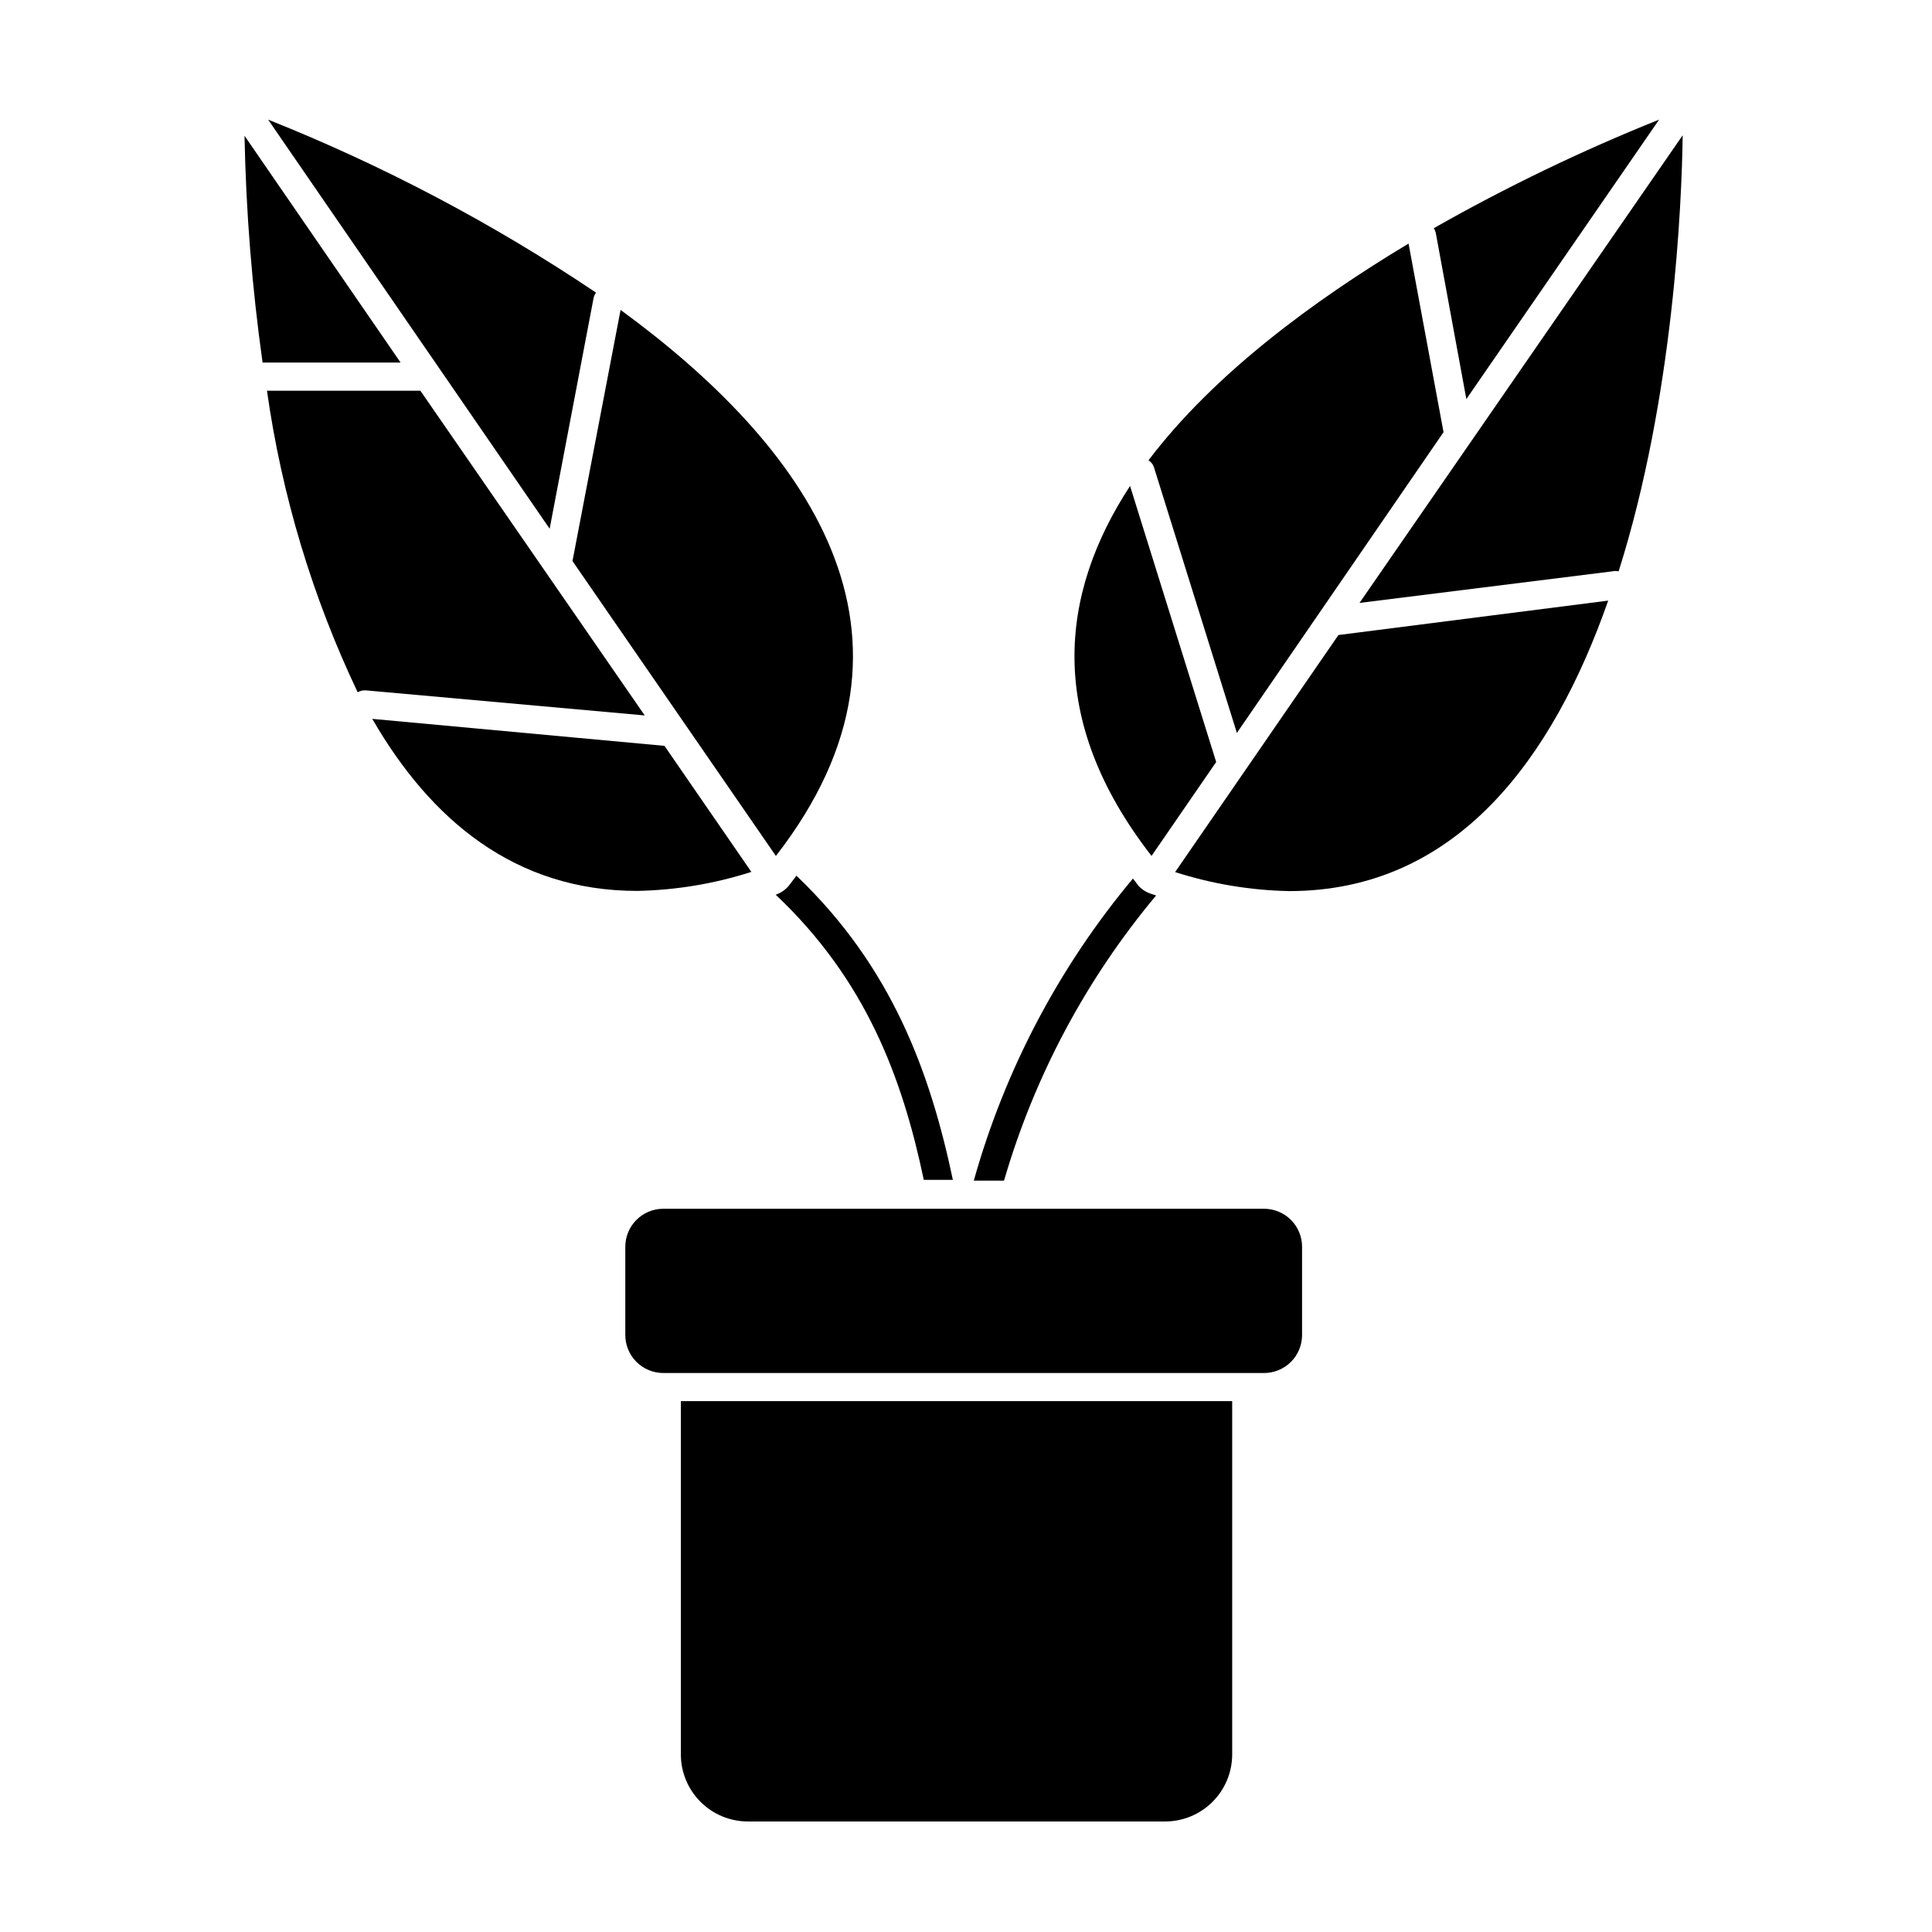
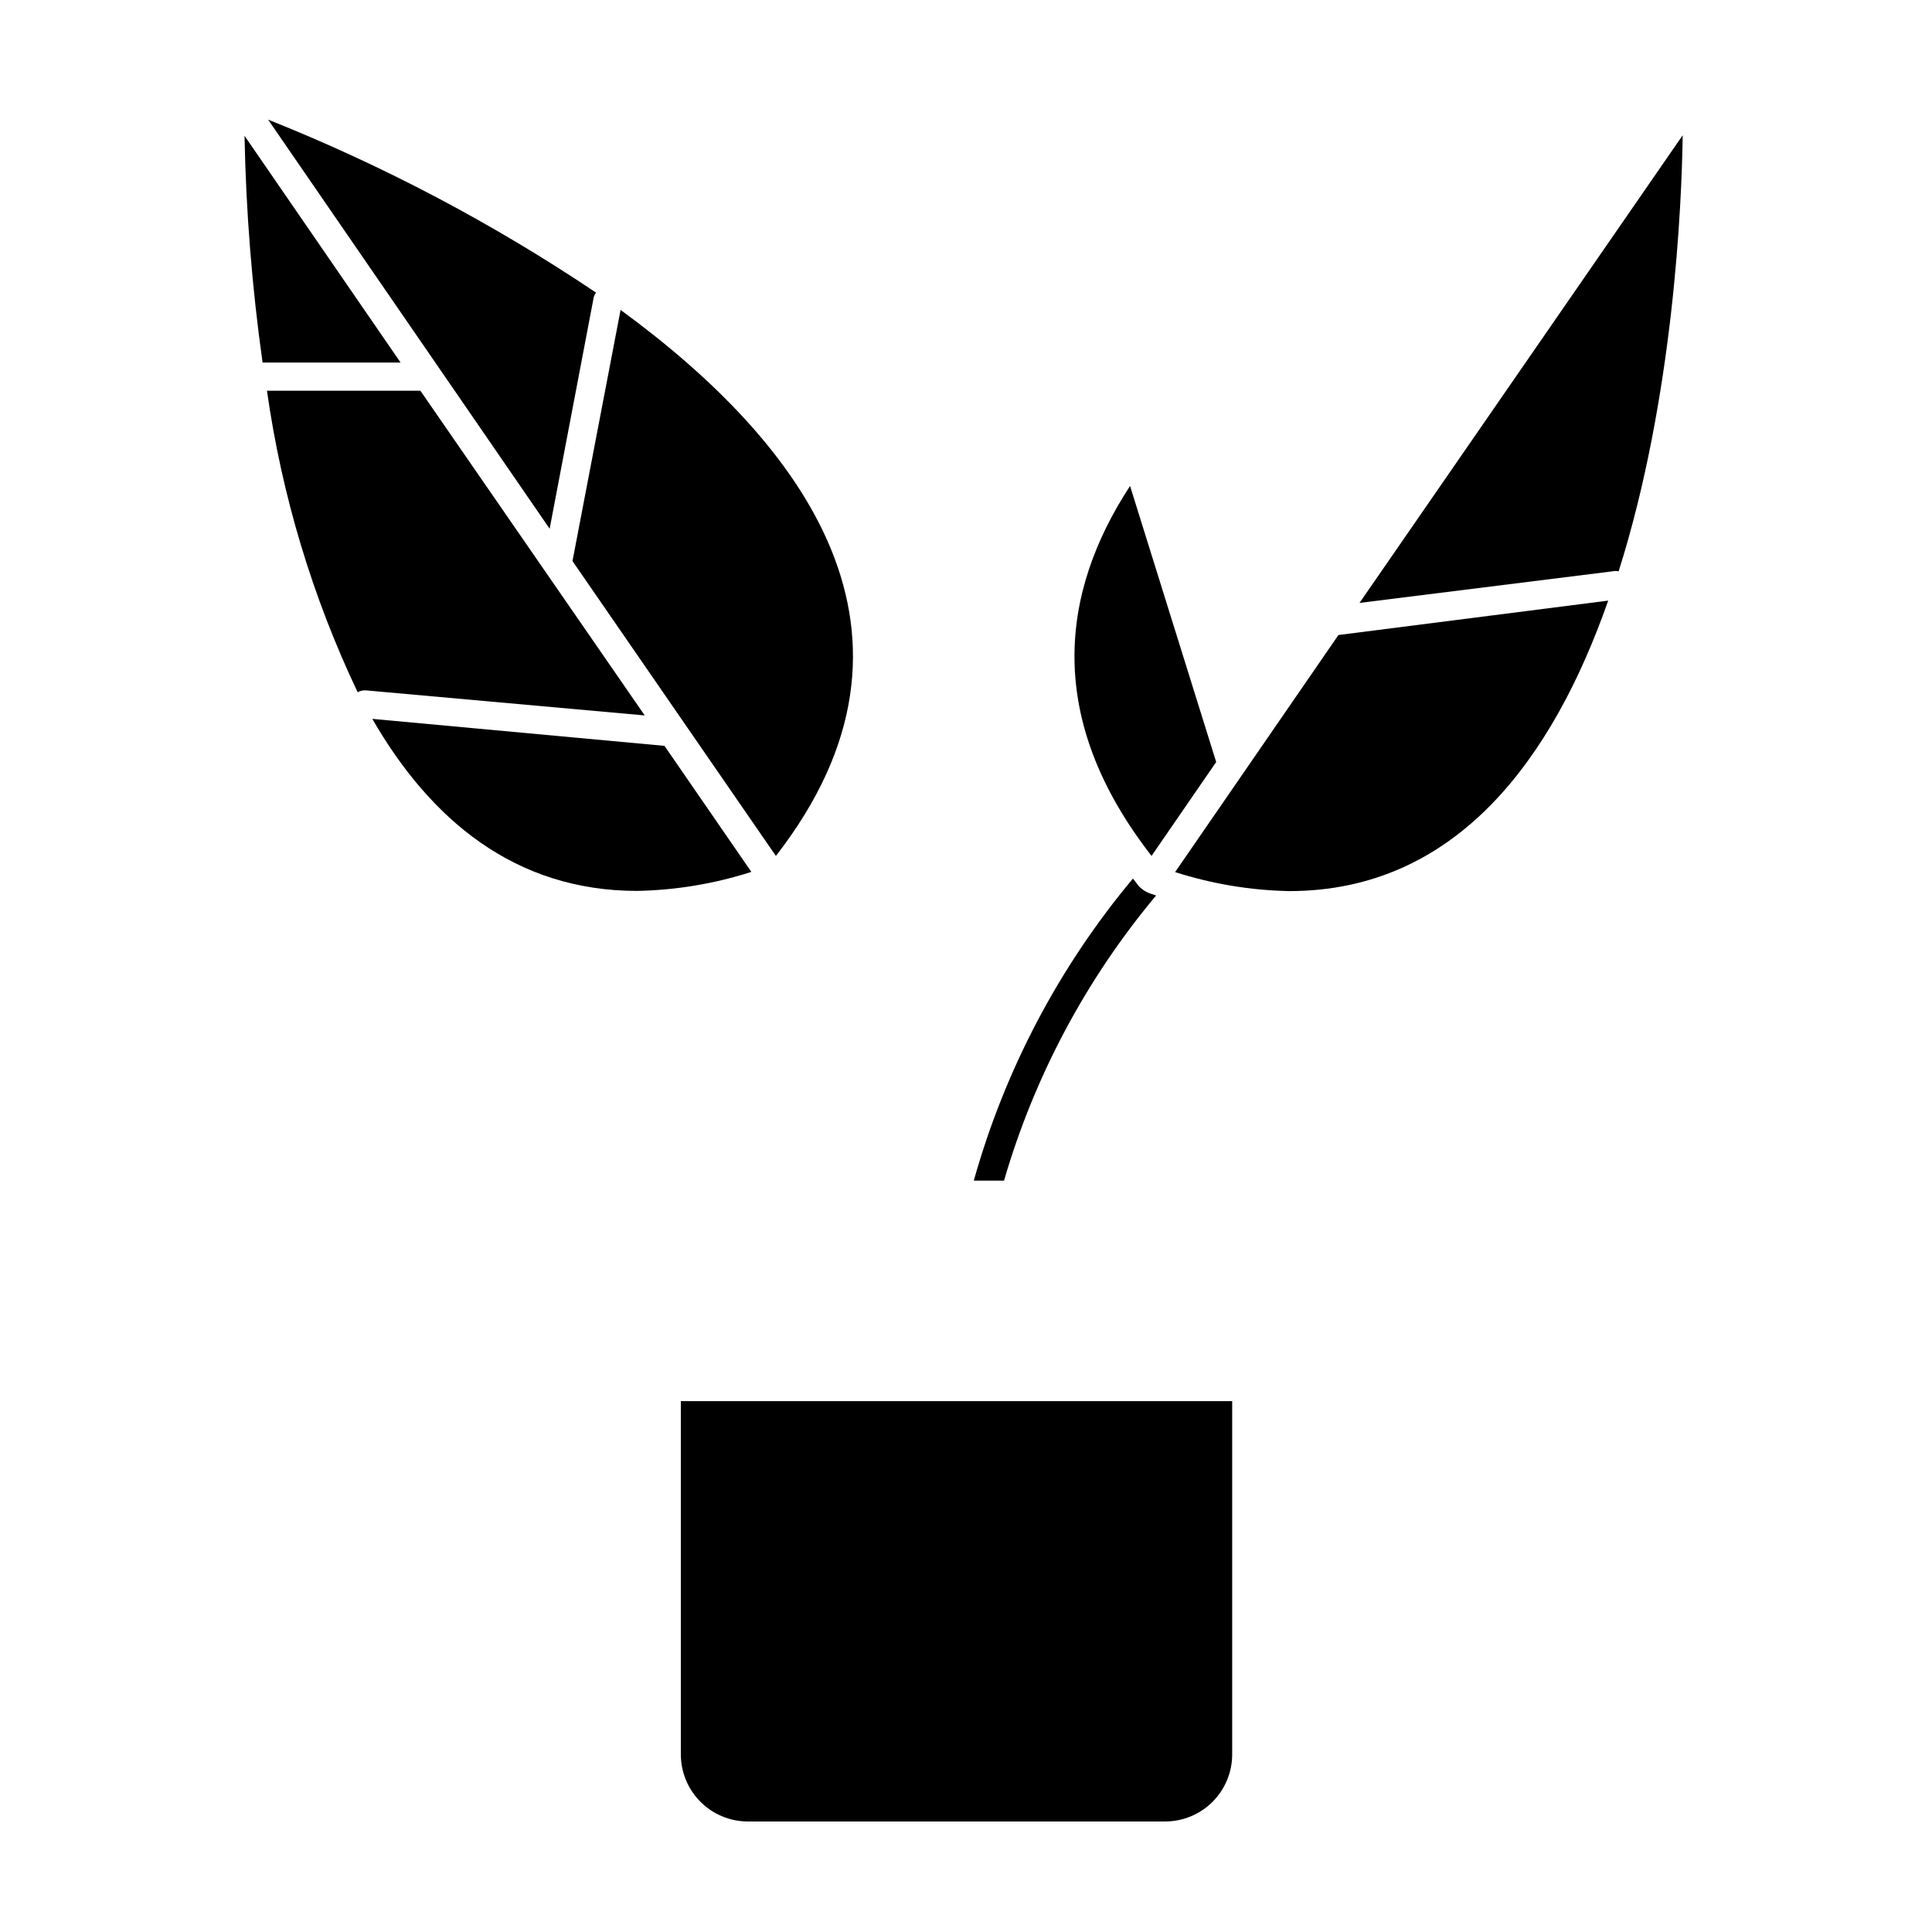
<svg xmlns="http://www.w3.org/2000/svg" fill="#000000" width="800px" height="800px" version="1.1" viewBox="144 144 512 512">
  <g>
    <path d="m445.75 378.79-1.512-1.965c-19.566 23.398-33.938 50.688-42.172 80.055h8.012c8.066-27.707 21.789-53.441 40.305-75.57l-1.059-0.352v-0.004c-1.367-0.379-2.606-1.129-3.574-2.164z" />
-     <path d="m355.06 376.07-2.066 2.719v0.004c-0.918 1.059-2.098 1.859-3.426 2.316 23.879 22.57 33.504 48.316 39.246 75.57h7.707c-5.992-28.363-16.07-56.375-41.461-80.609z" />
-     <path d="m532.6 249.76 51.086-74.059c-20.527 8.23-40.473 17.84-59.703 28.766 0.223 0.379 0.391 0.789 0.504 1.211z" />
    <path d="m455.42 375.11c9.777 3.137 19.961 4.836 30.227 5.039 44.438 0 69.93-35.266 84.539-76.98l-71.488 9.117z" />
    <path d="m571.29 295.41c0.547-0.129 1.117-0.129 1.664 0 14.609-46.148 16.727-97.539 16.977-115.57l-85.648 123.94z" />
    <path d="m466.3 345.94-22.824-73.156c-18.59 28.418-22.57 61.719 5.695 98.043z" />
-     <path d="m449.77 267.7 22.016 70.535 54.766-79.707-9.27-49.977c-25.191 15.113-51.59 34.562-68.922 57.434 0.645 0.406 1.137 1.004 1.41 1.715z" />
    <path d="m301.3 223.01c0.113-0.527 0.336-1.027 0.656-1.461-27.262-18.32-56.395-33.688-86.906-45.848l74.613 108.42z" />
    <path d="m349.62 370.83c45.695-58.793 7.106-109.43-41.16-144.7l-12.746 66.555z" />
    <path d="m255.41 247.55h-40.66c3.922 27.695 12.023 54.641 24.035 79.902 0.641-0.367 1.375-0.539 2.113-0.504l73.961 6.648z" />
    <path d="m312.89 380.1c10.266-0.203 20.449-1.898 30.227-5.039l-23.023-33.402-77.434-7.152c15.363 26.652 37.734 45.594 70.23 45.594z" />
    <path d="m208.8 179.98c0.387 20.113 1.984 40.184 4.785 60.105h36.578z" />
    <path d="m324.43 608.98c0.016 4.699 1.887 9.199 5.211 12.523 3.32 3.324 7.824 5.195 12.523 5.207h110.59c4.711 0 9.227-1.863 12.559-5.188 3.336-3.324 5.215-7.836 5.227-12.543v-93.66h-146.11z" />
-     <path d="m309.71 474.41v23.379c0 2.672 1.062 5.234 2.953 7.125 1.891 1.887 4.453 2.949 7.125 2.949h159.2c2.672 0 5.234-1.062 7.125-2.949 1.891-1.891 2.949-4.453 2.949-7.125v-23.379c0-2.672-1.059-5.234-2.949-7.125-1.891-1.887-4.453-2.949-7.125-2.949h-159.3c-5.527 0.055-9.977 4.551-9.977 10.074z" />
  </g>
</svg>